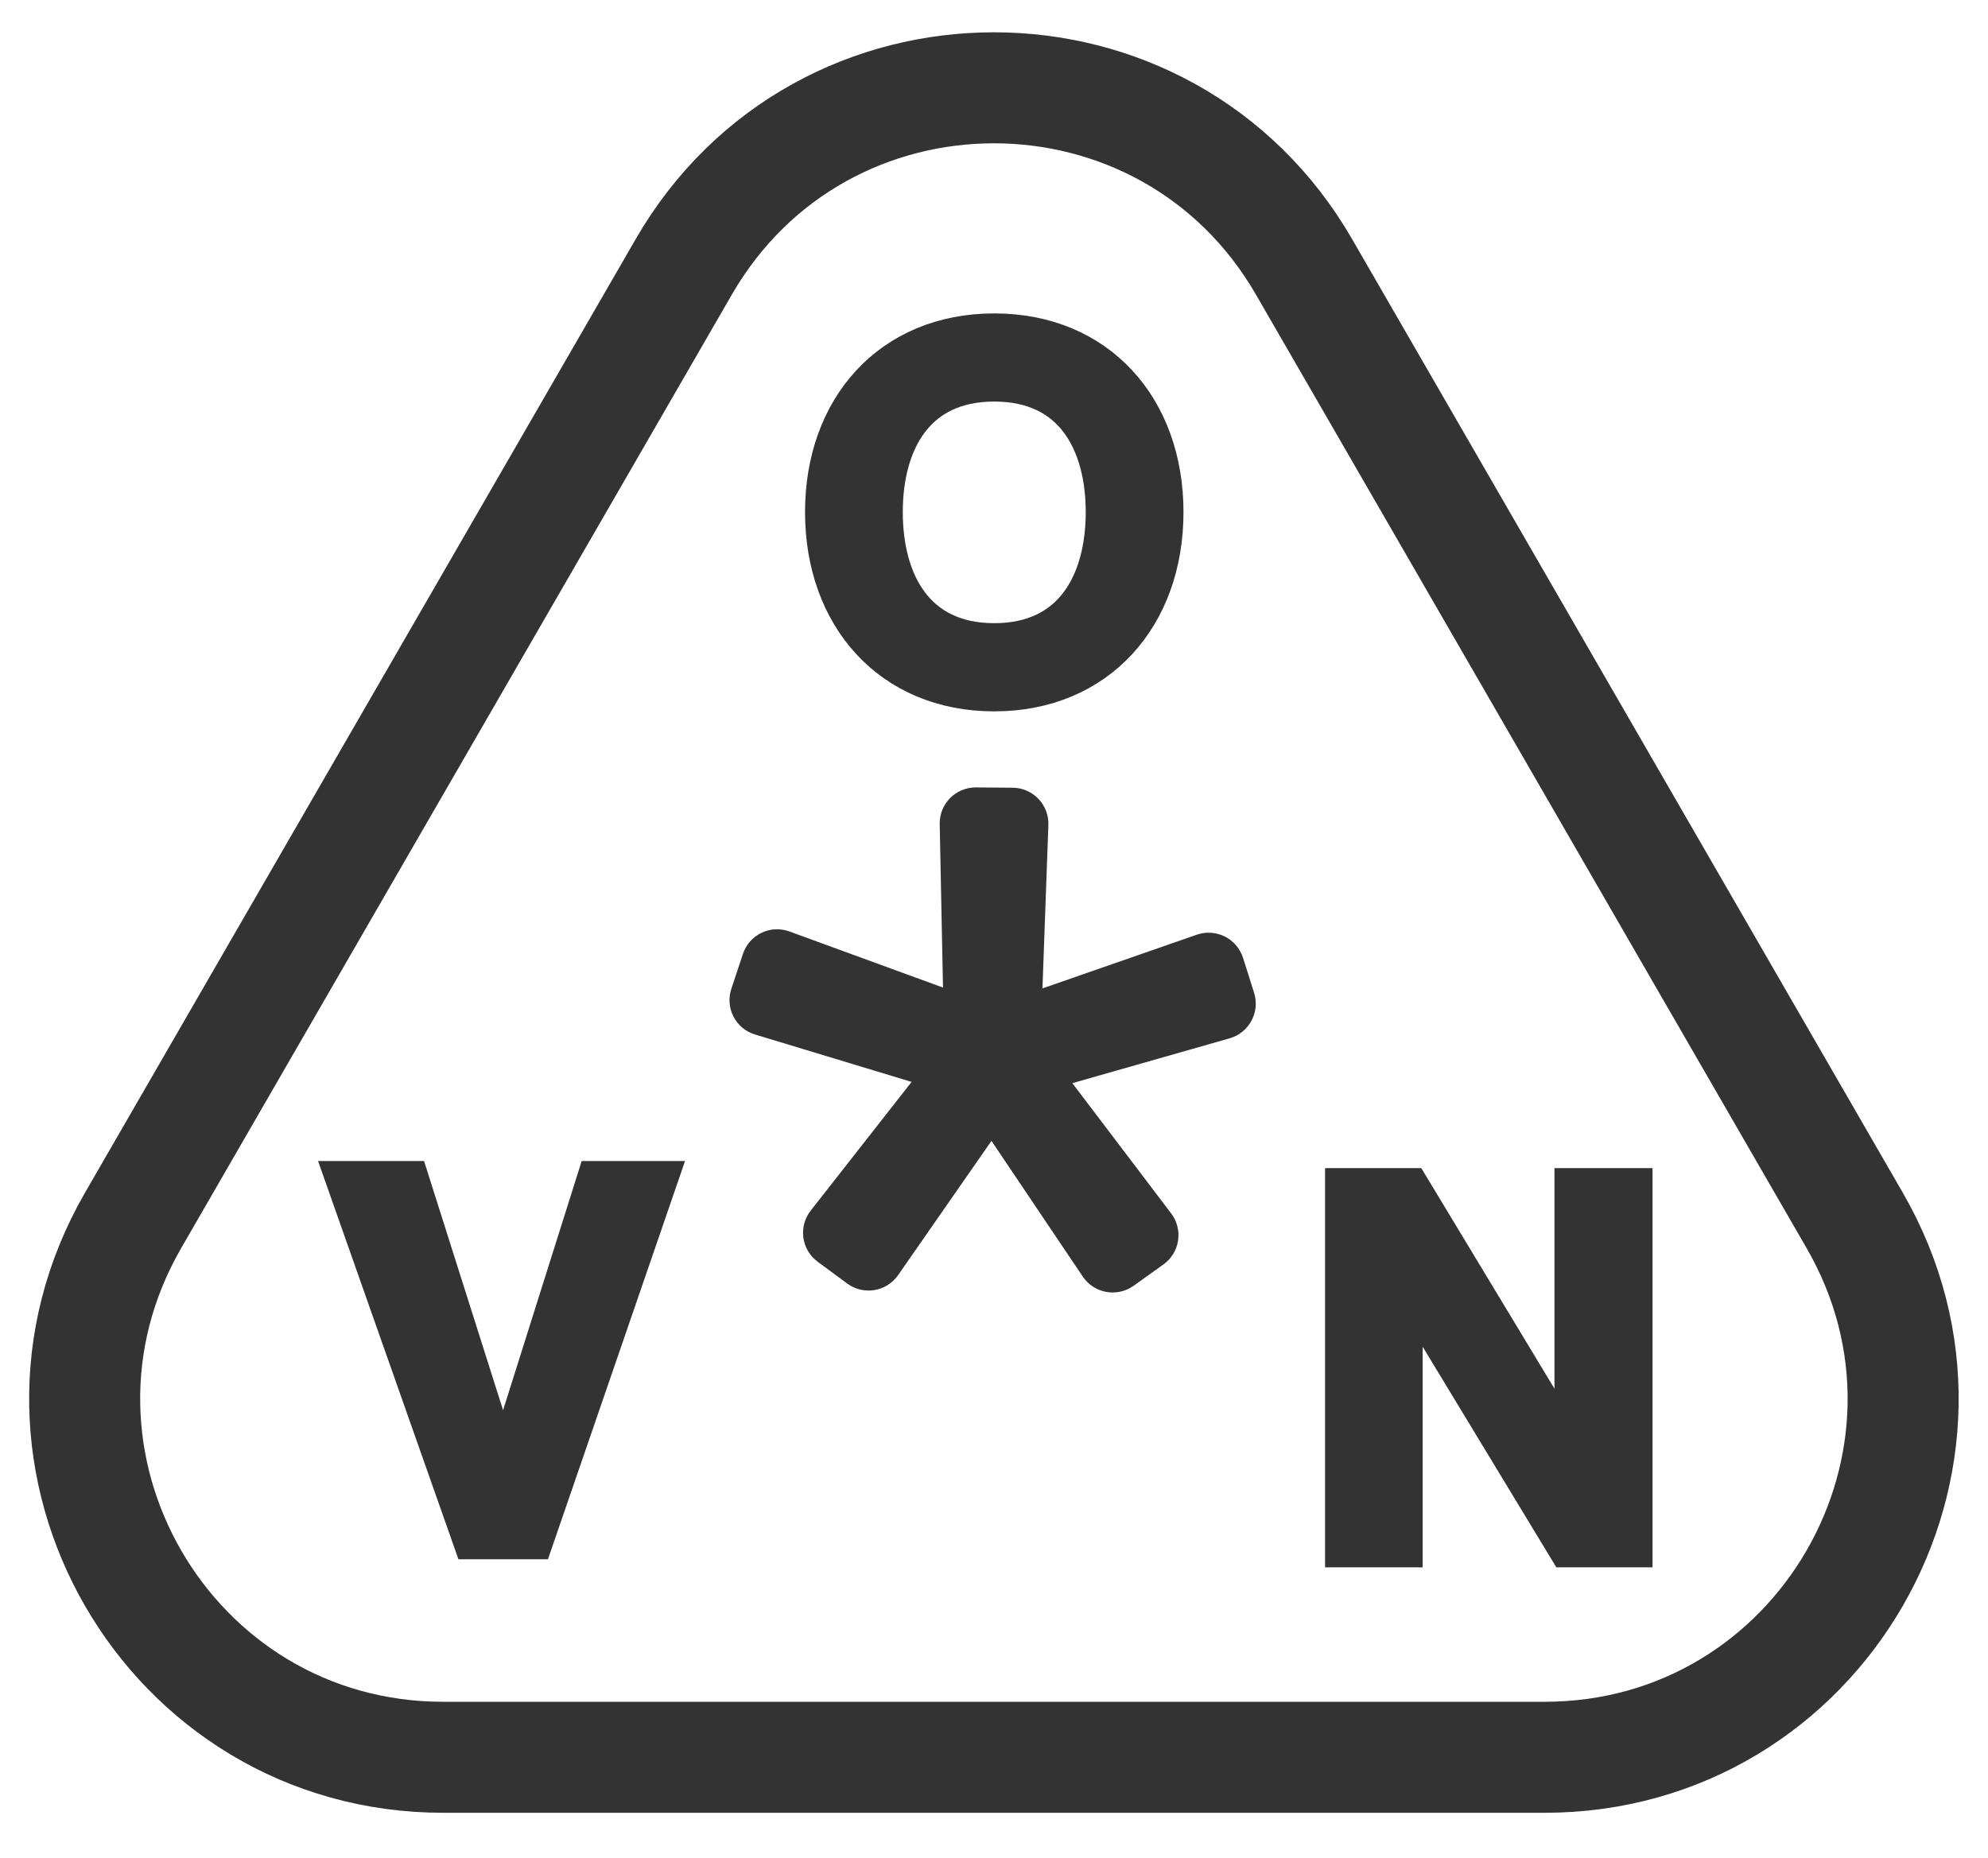
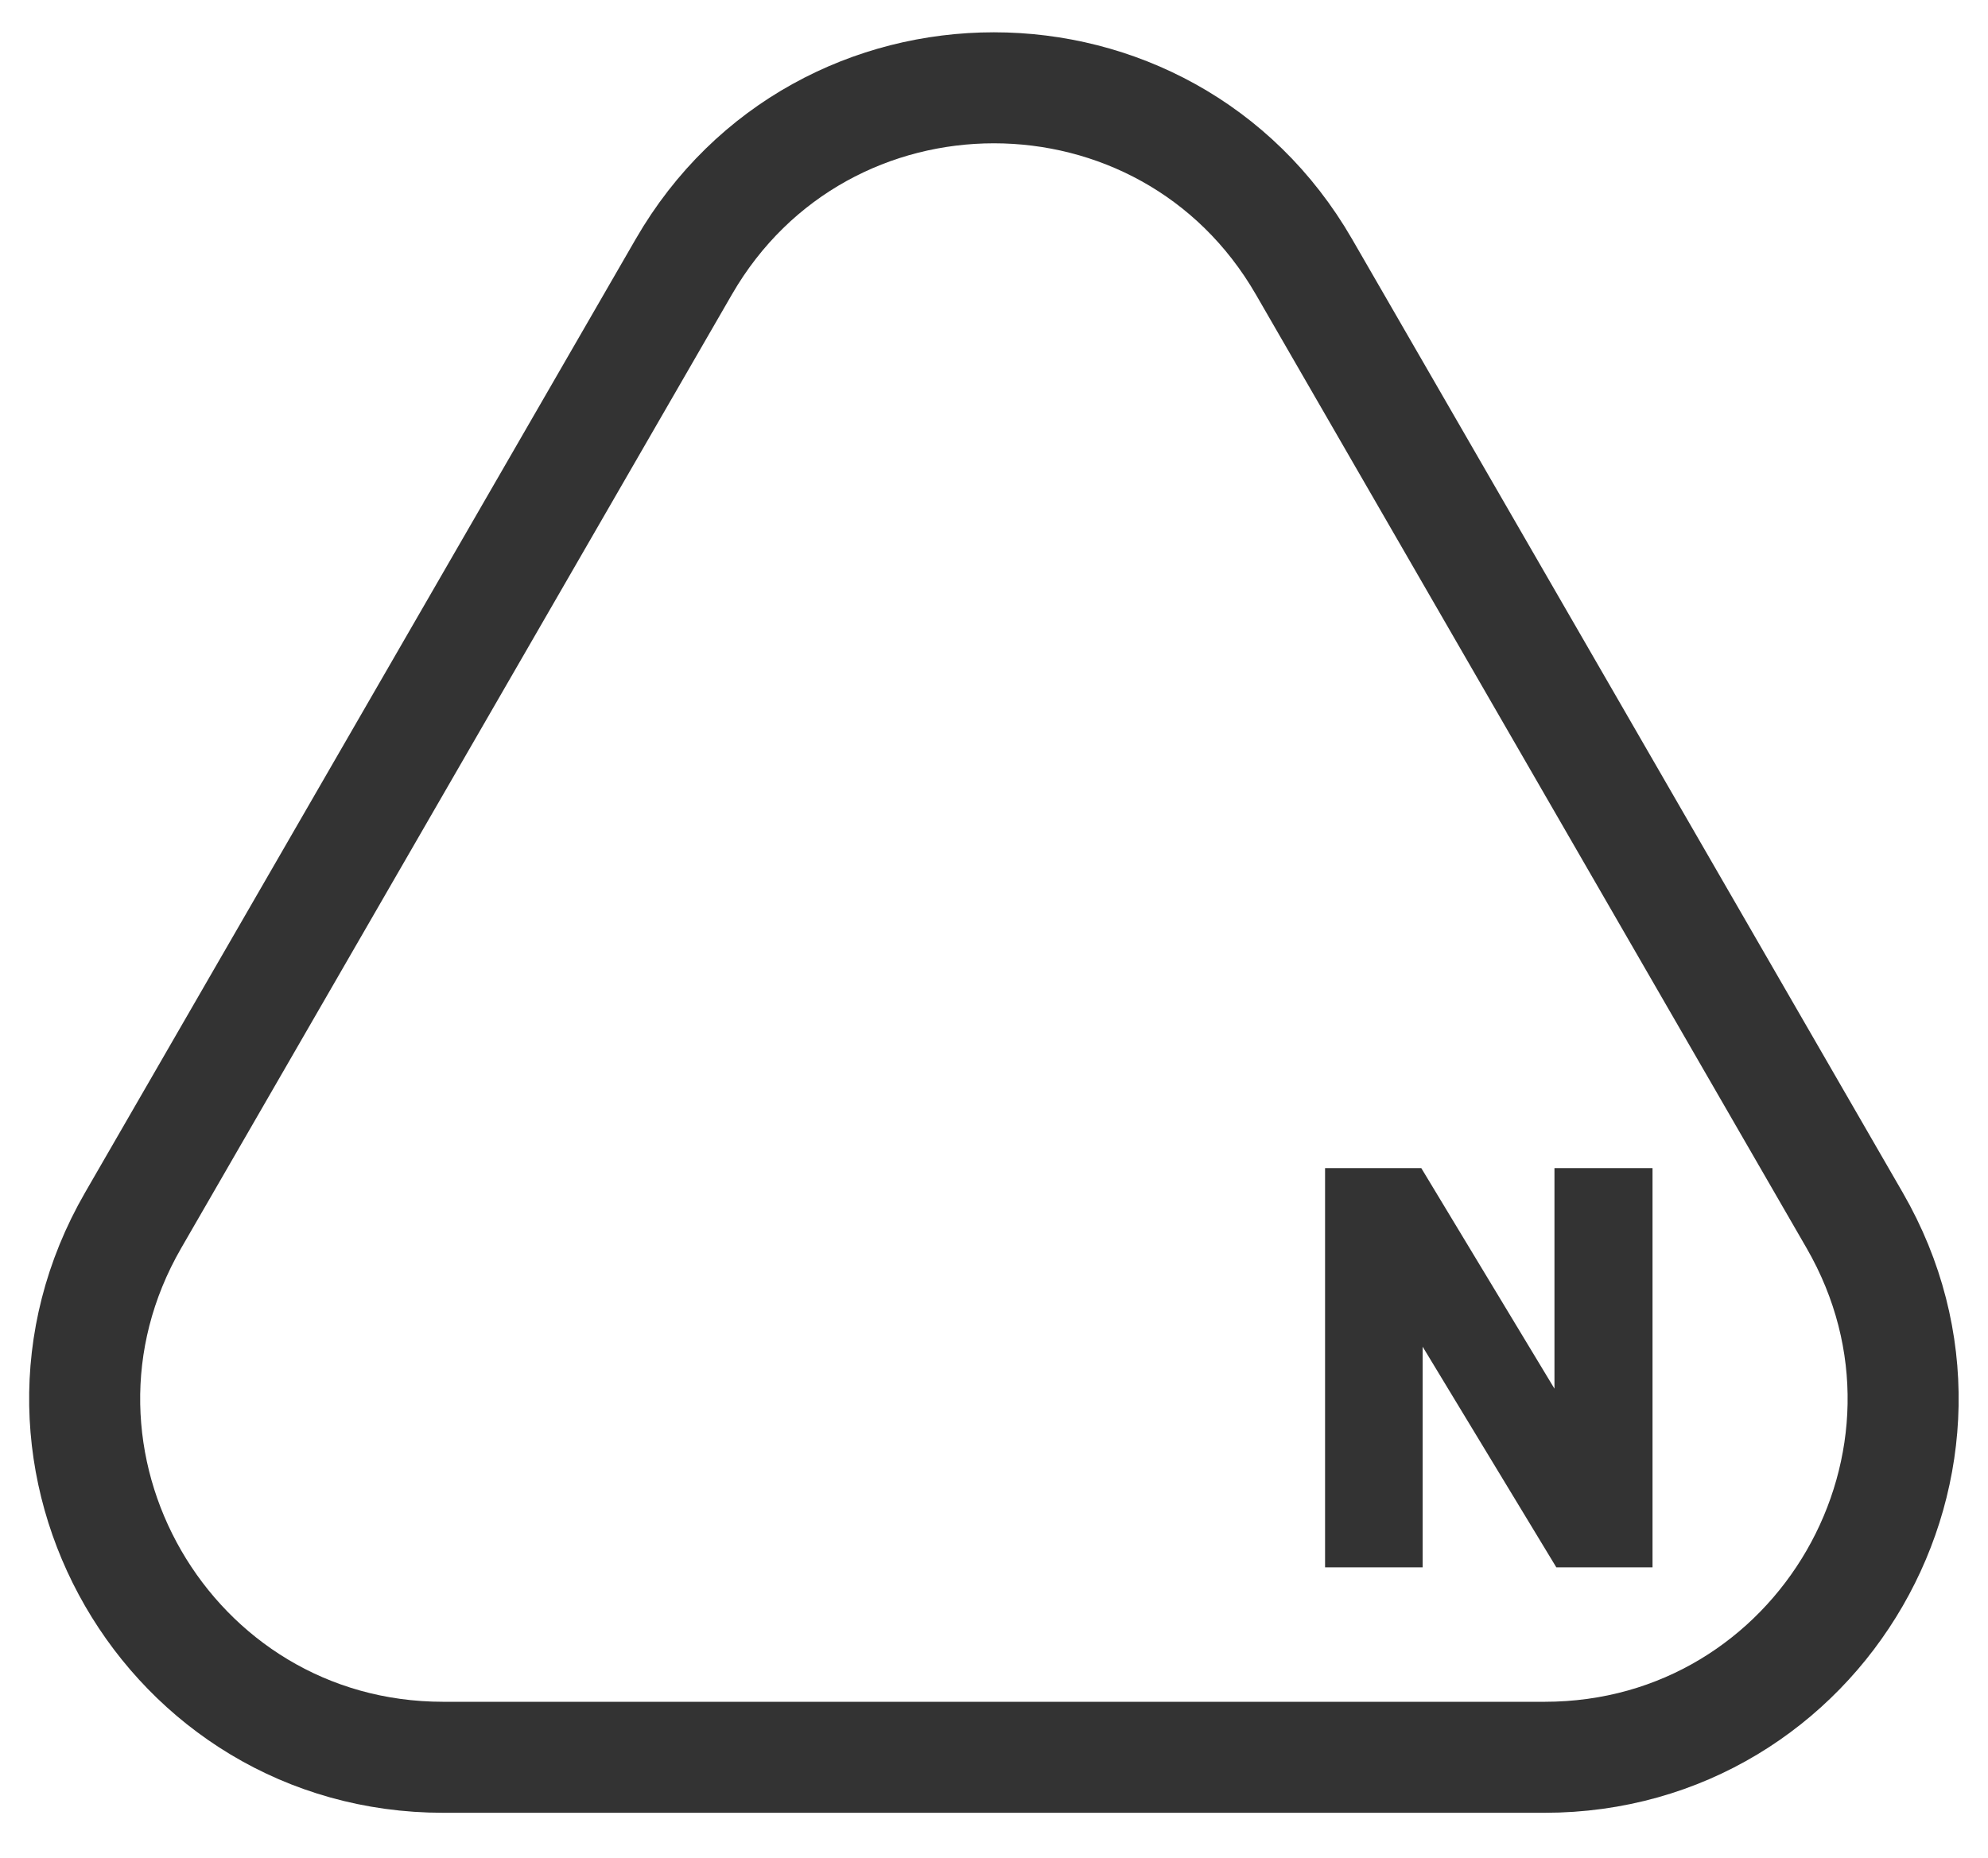
<svg xmlns="http://www.w3.org/2000/svg" fill="none" height="100%" overflow="visible" preserveAspectRatio="none" style="display: block;" viewBox="0 0 46 43" width="100%">
  <g clip-path="url(#clip0_0_811)" id="logo">
-     <path d="M17.392 23.039L17.66 22.233C17.72 22.052 17.917 21.956 18.097 22.022L22.329 23.568L22.238 19.065C22.233 18.873 22.388 18.717 22.579 18.718L23.428 18.725C23.619 18.727 23.771 18.885 23.764 19.076L23.601 23.58L27.856 22.099C28.037 22.037 28.233 22.136 28.291 22.317L28.547 23.126C28.604 23.309 28.5 23.502 28.317 23.555L23.982 24.791L26.705 28.381C26.82 28.533 26.788 28.751 26.633 28.861L25.942 29.356C25.787 29.466 25.571 29.427 25.464 29.268L22.948 25.528L20.375 29.229C20.266 29.385 20.05 29.42 19.897 29.308L19.213 28.803C19.06 28.69 19.03 28.472 19.149 28.322L21.928 24.775L17.614 23.469C17.431 23.415 17.331 23.219 17.392 23.039Z" fill="#333333" id="Vector" stroke="#333333" stroke-width="0.989" />
    <path d="M15.822 6.175L3.081 28.242C-0.108 33.766 3.879 40.67 10.257 40.67H35.738C42.116 40.67 46.104 33.765 42.914 28.242L30.173 6.175C26.983 0.651 19.012 0.651 15.822 6.175Z" id="Vector_2" stroke="#333333" stroke-width="2.569" />
-     <path d="M19.122 11.852C19.122 9.474 20.638 7.748 23.006 7.748C25.373 7.748 26.89 9.474 26.89 11.852C26.89 14.231 25.373 15.969 23.006 15.969C20.638 15.969 19.122 14.231 19.122 11.852ZM25.617 11.852C25.617 10.226 24.876 8.799 23.006 8.799C21.135 8.799 20.395 10.226 20.395 11.852C20.395 13.479 21.135 14.917 23.006 14.917C24.876 14.917 25.617 13.479 25.617 11.852Z" fill="#333333" id="Vector_3" stroke="#333333" stroke-width="0.989" />
-     <path d="M10.958 35.593L8.058 27.364H9.45L11.636 34.259H11.648L13.822 27.364H15.158L12.326 35.593H10.958Z" fill="#333333" id="Vector_4" stroke="#333333" stroke-width="0.989" />
    <path d="M31.155 35.779V27.529H32.608L36.439 33.875H36.463V27.529H37.743V35.779H36.29L32.446 29.433H32.424V35.779H31.155Z" fill="#333333" id="Vector_5" stroke="#333333" stroke-width="0.989" />
  </g>
  <defs>
    <clipPath id="clip0_0_811">
      <rect fill="white" height="42.694" width="45.991" />
    </clipPath>
  </defs>
</svg>